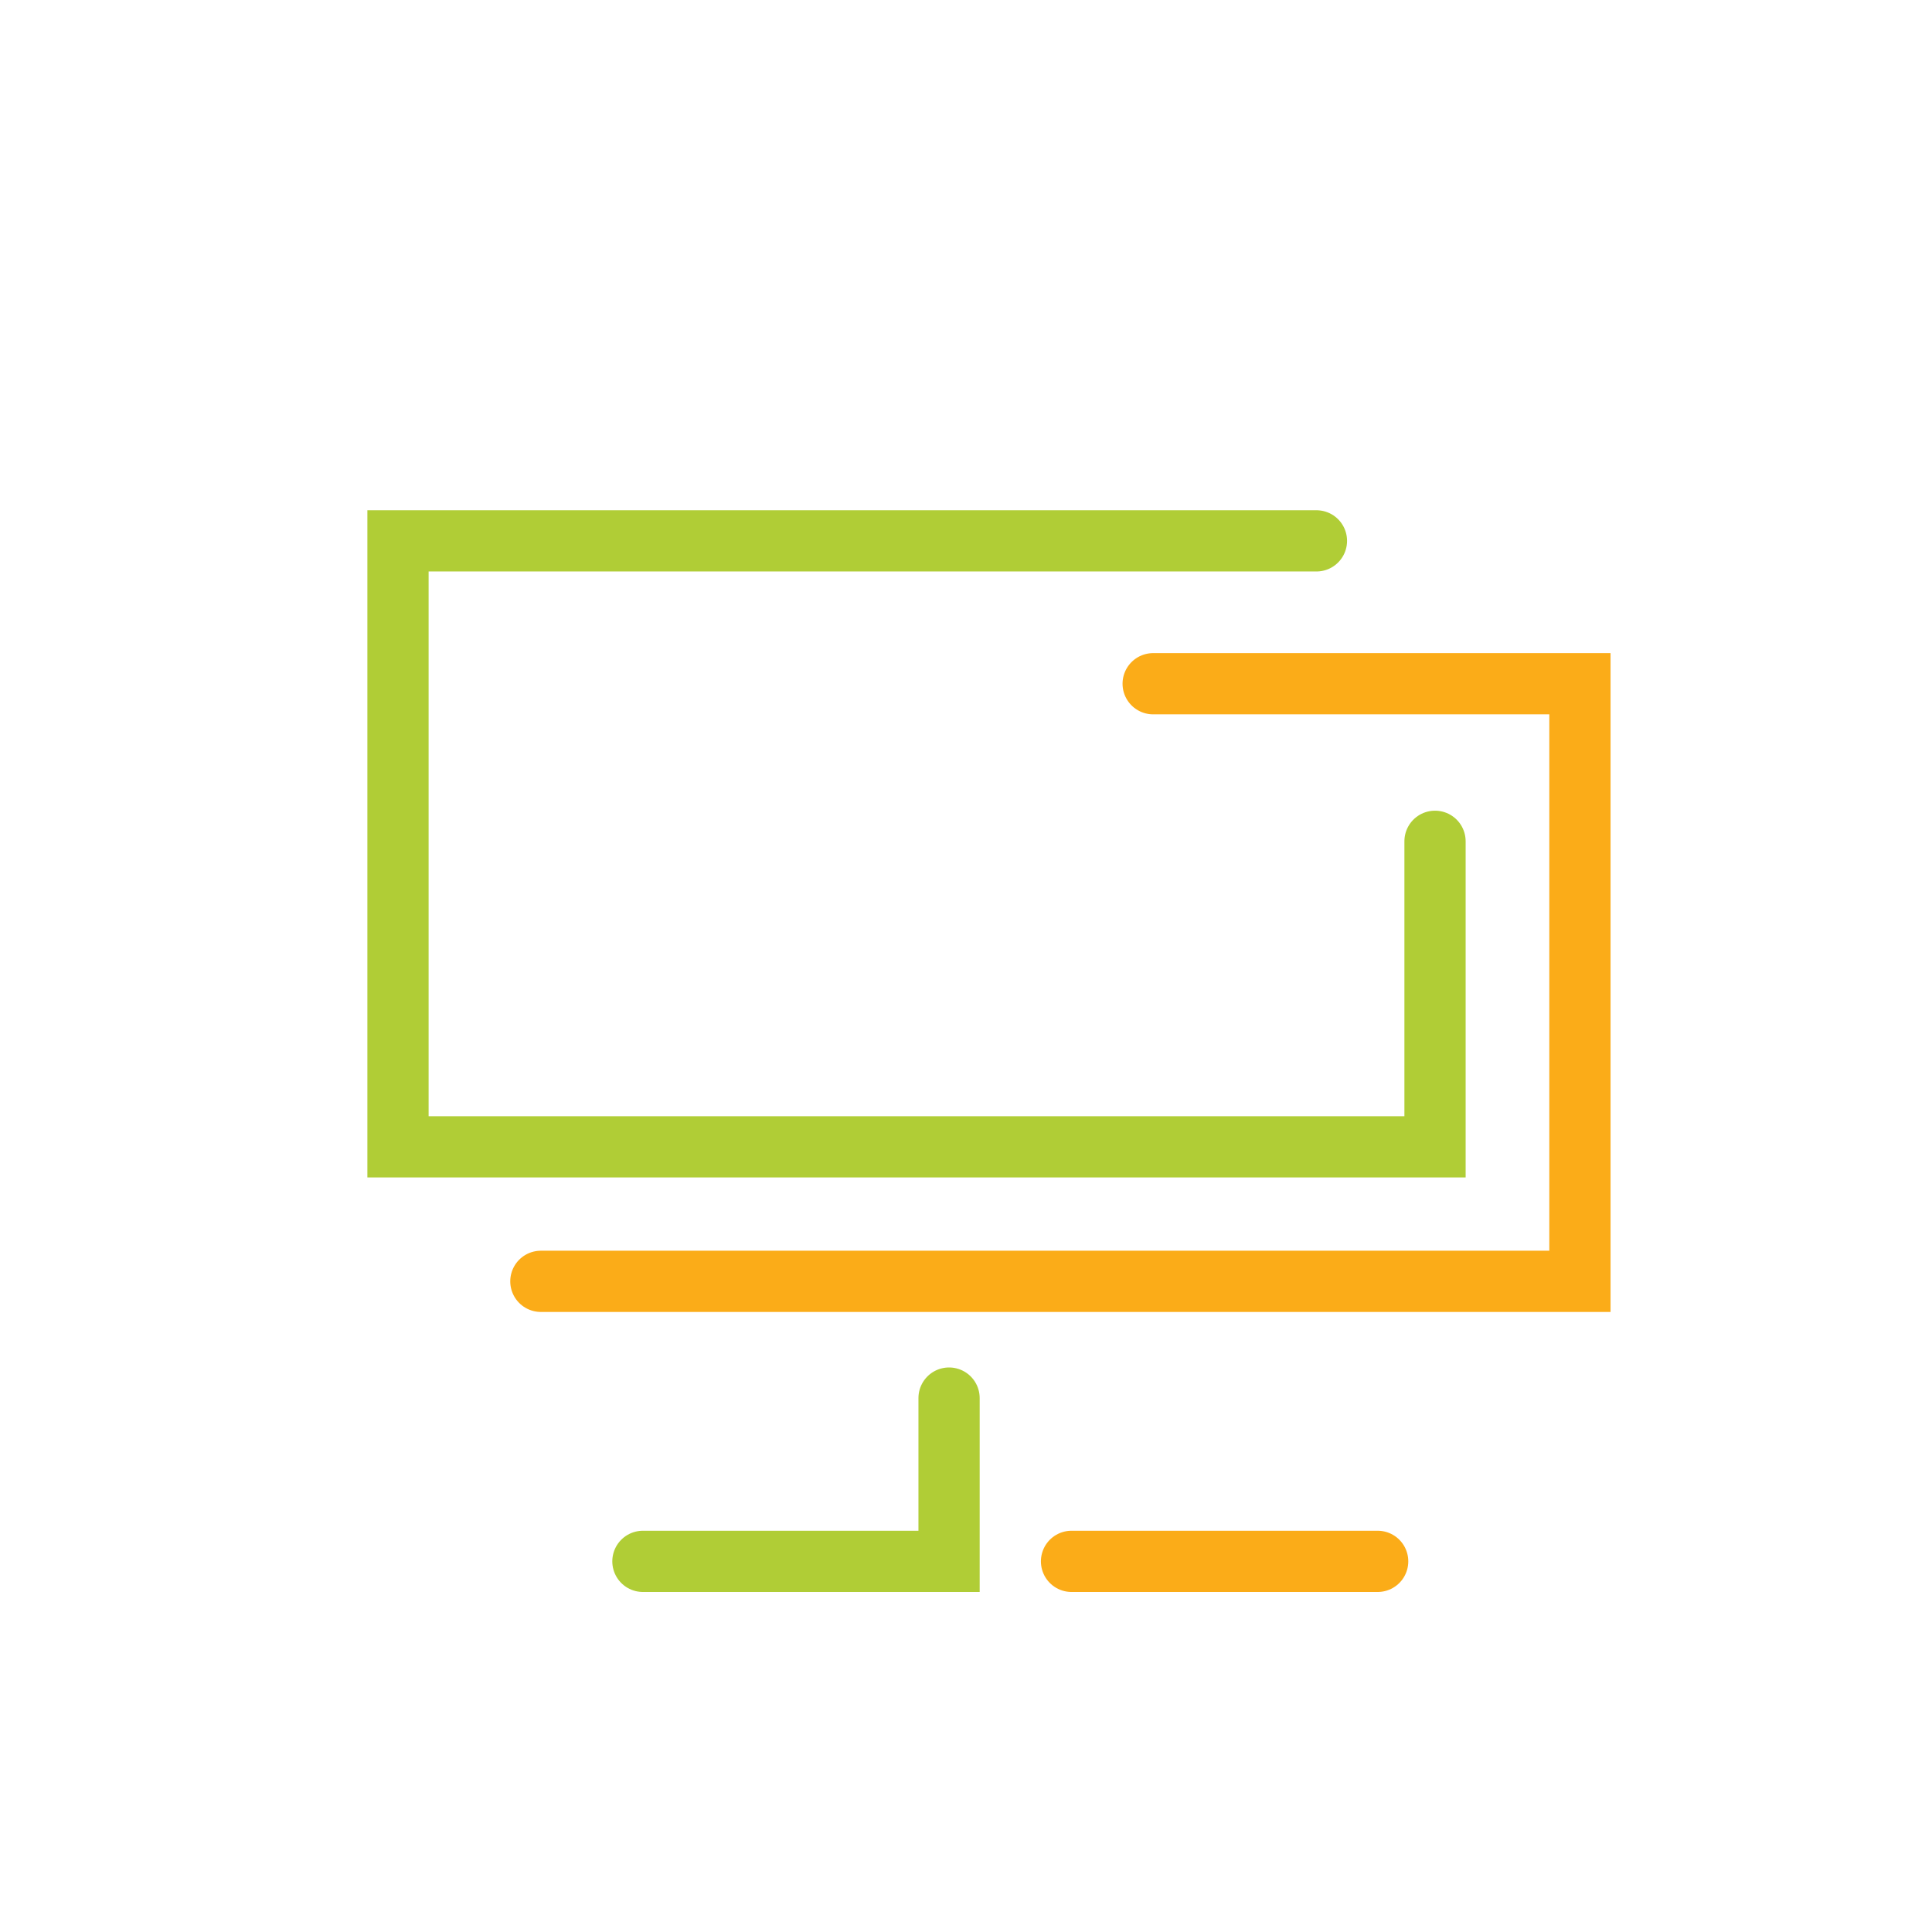
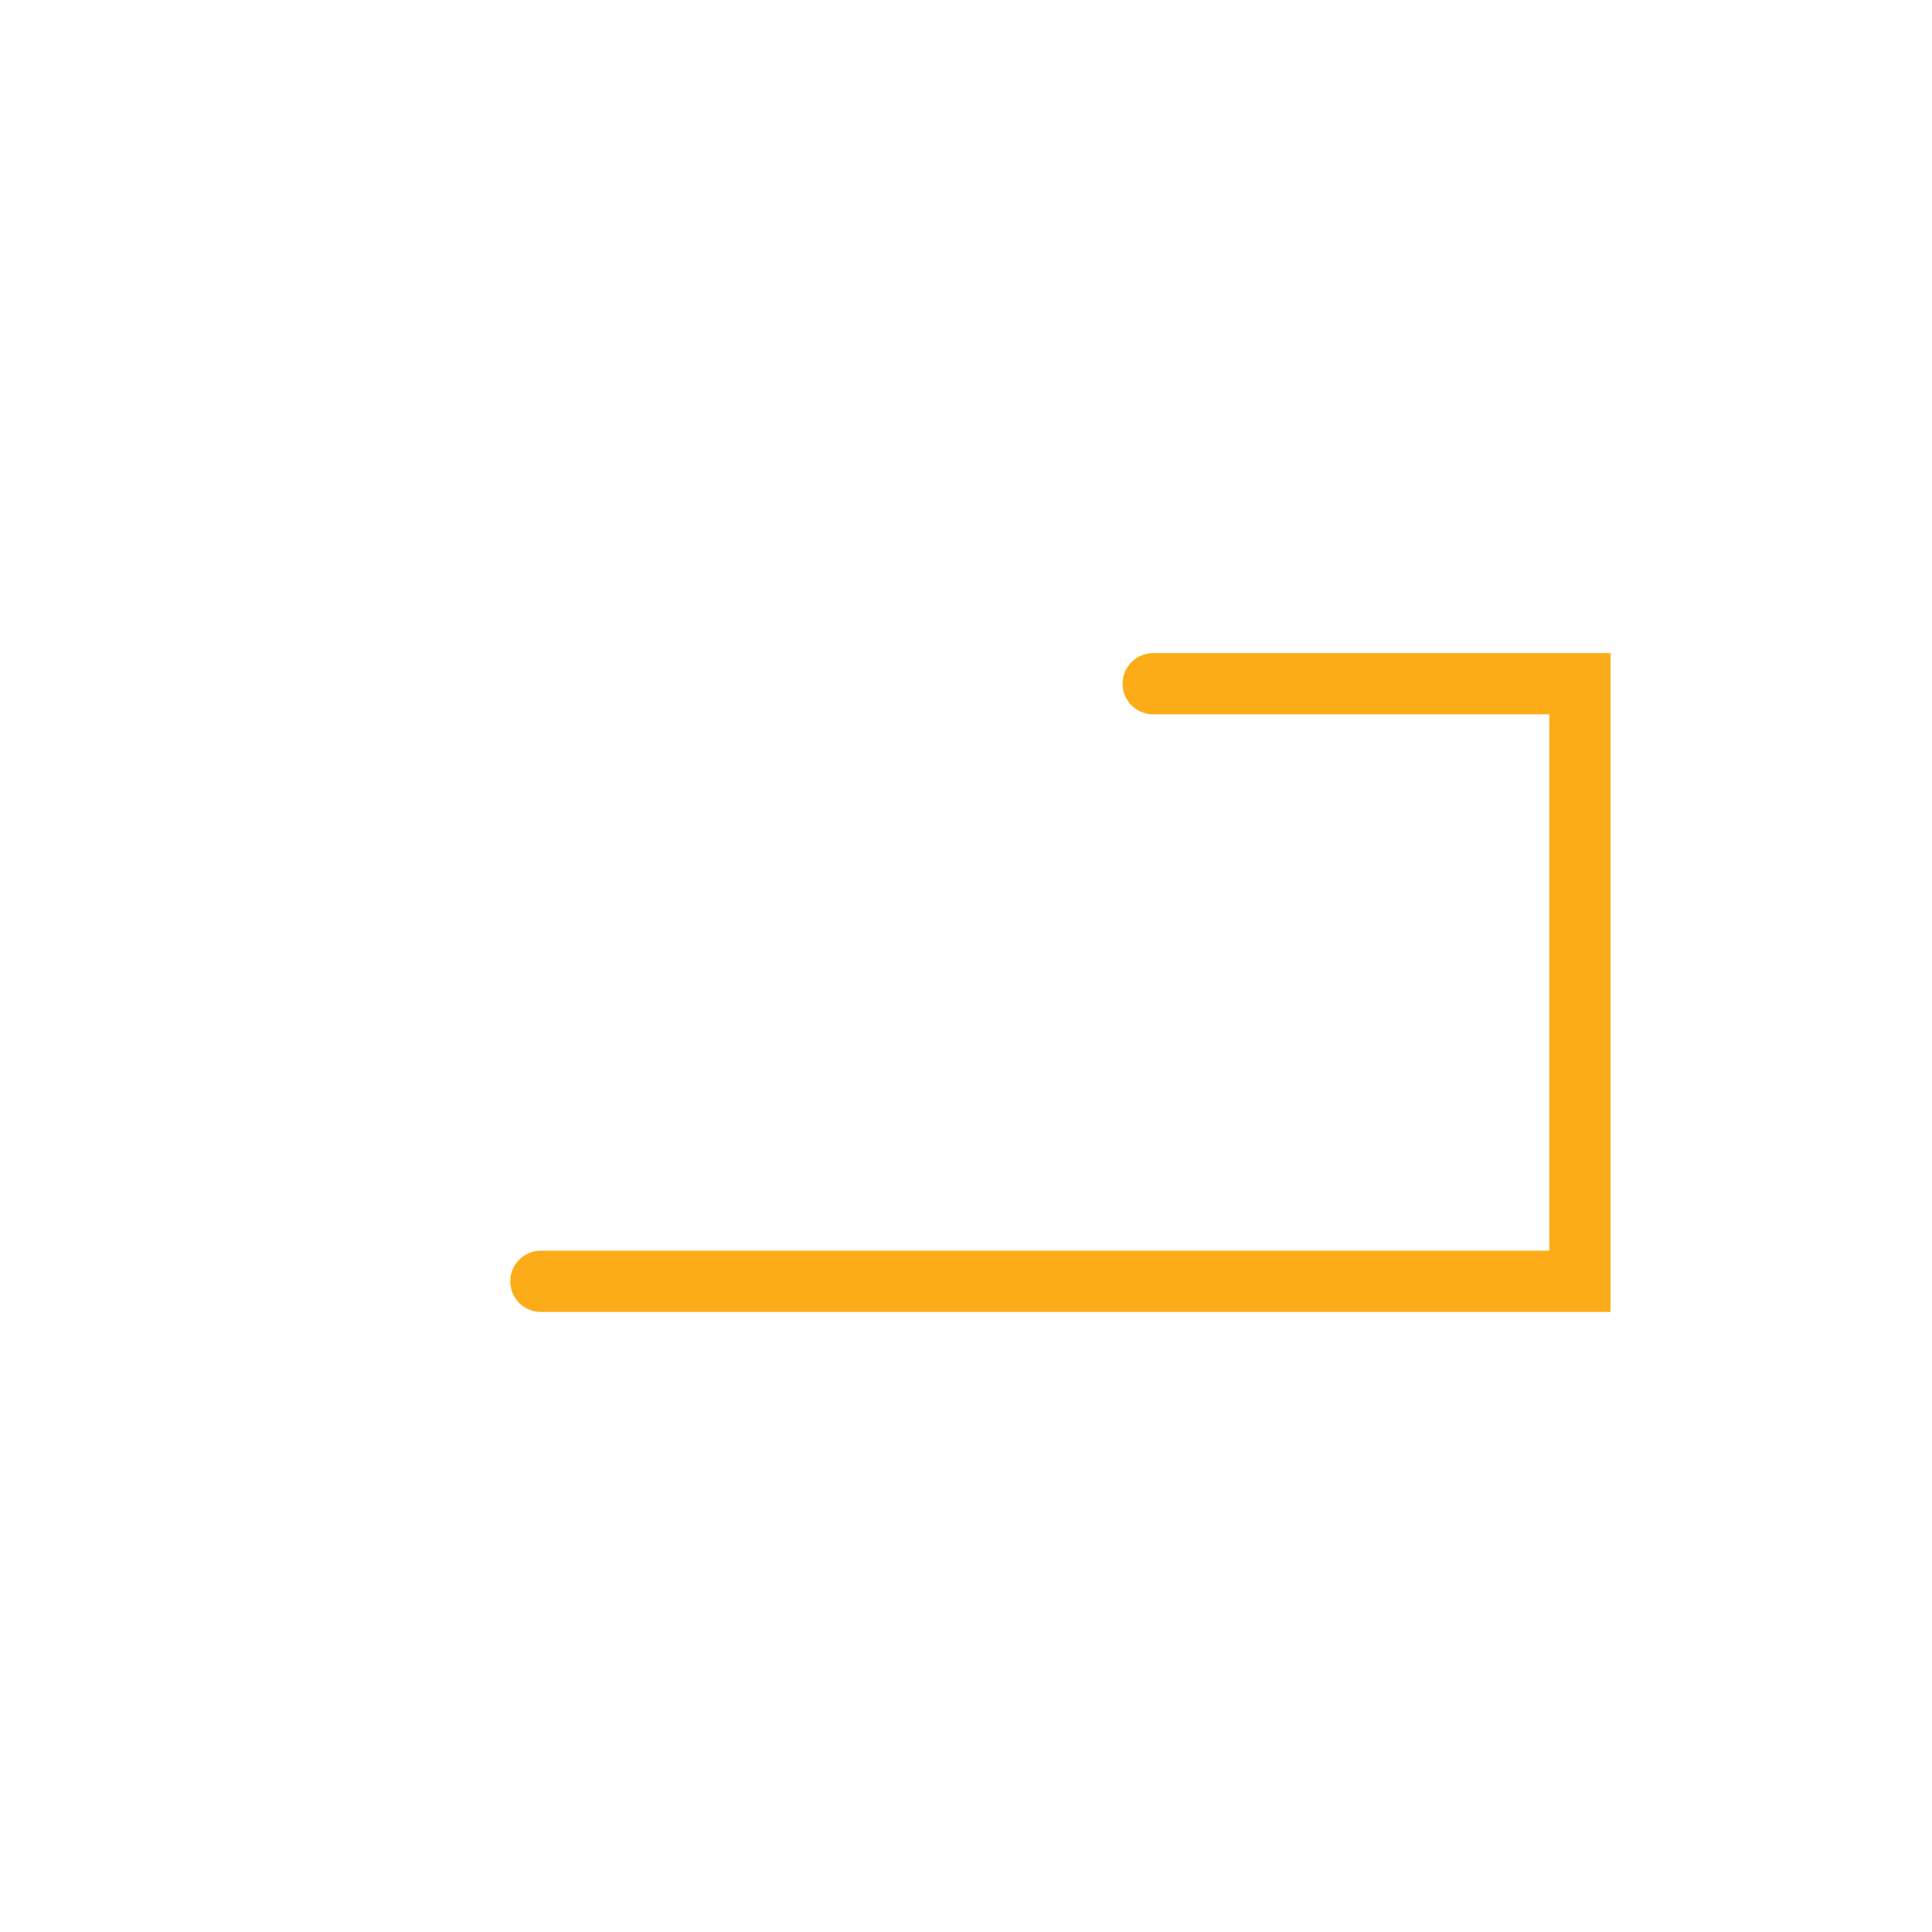
<svg xmlns="http://www.w3.org/2000/svg" id="Layer_1" data-name="Layer 1" width="94.66" height="94.66" viewBox="0 0 94.66 94.66">
  <title>icon-design</title>
-   <polyline points="70.31 41.22 70.31 56.19 19.5 56.19 19.5 26.5 64.5 26.5" fill="none" stroke="#b0cd36" stroke-linecap="round" stroke-width="3" />
  <polyline points="26.5 62.78 77.41 62.78 77.41 33.5 56.5 33.5" fill="none" stroke="#fbac18" stroke-linecap="round" stroke-width="3" />
-   <polyline points="46.5 68.5 46.5 76.5 31.5 76.5" fill="none" stroke="#b0cd36" stroke-linecap="round" stroke-width="3" />
-   <line x1="52.5" y1="76.5" x2="67.5" y2="76.5" fill="none" stroke="#fbac18" stroke-linecap="round" stroke-width="3" />
</svg>